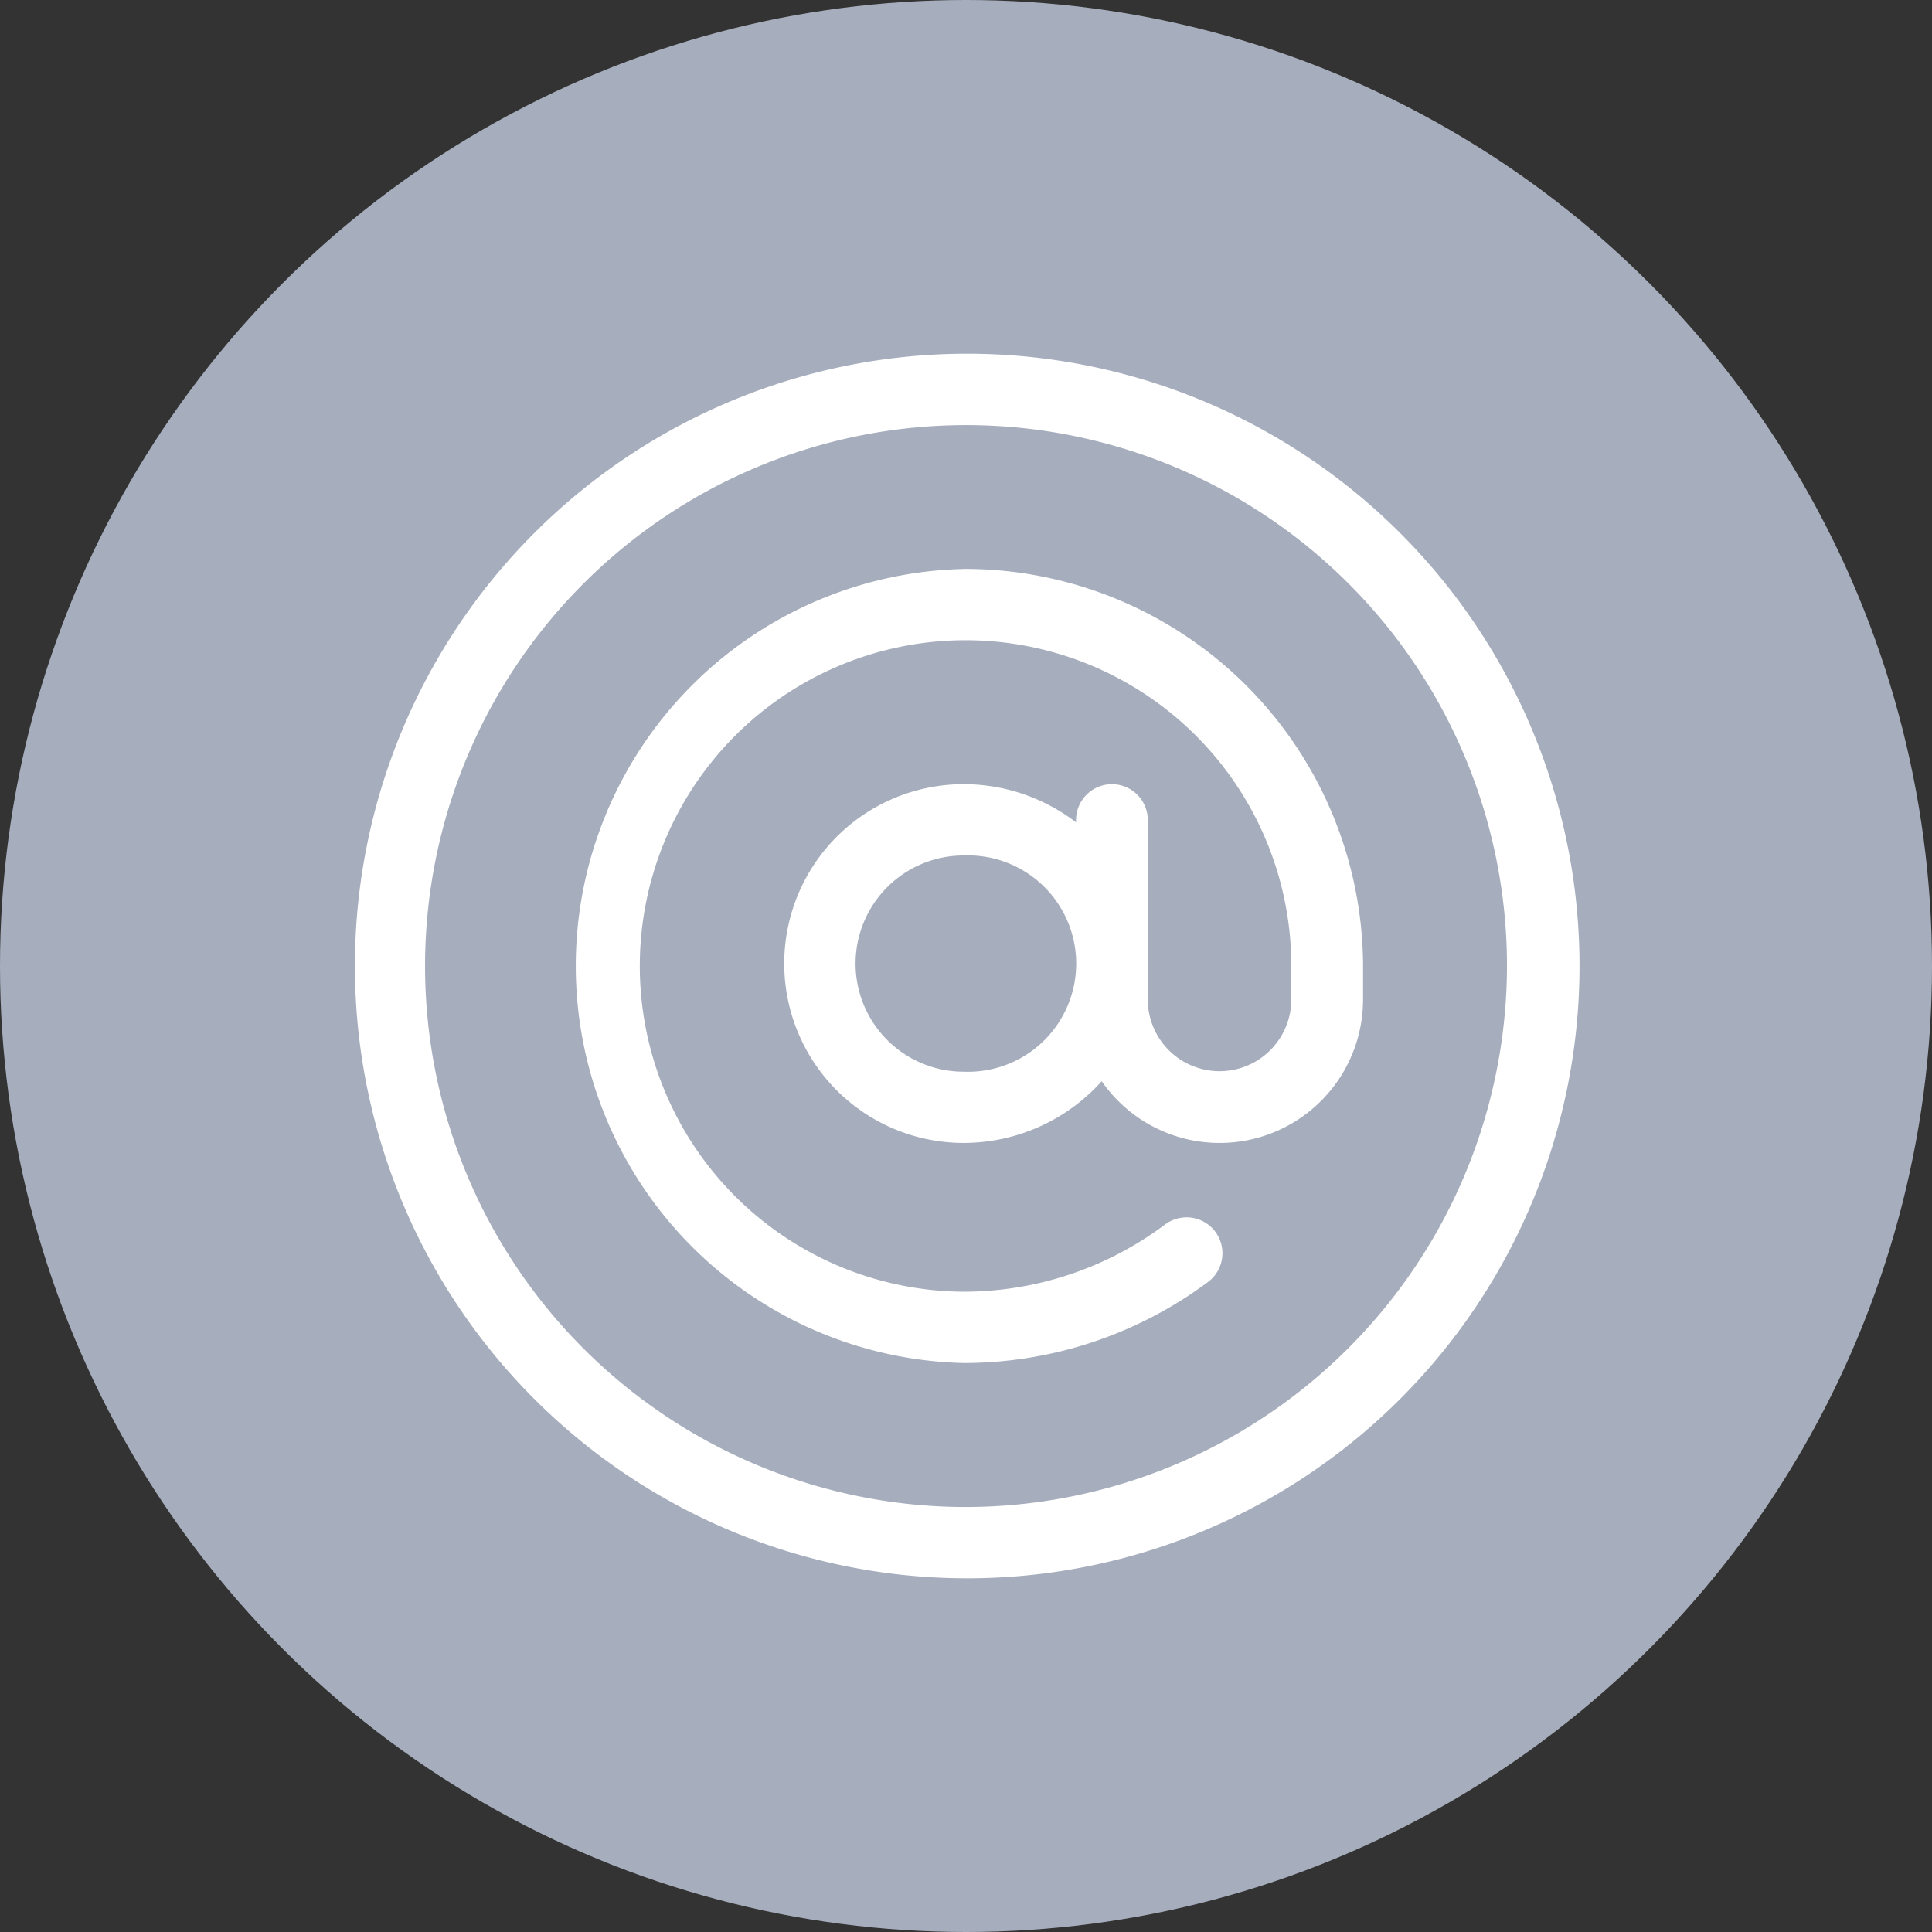
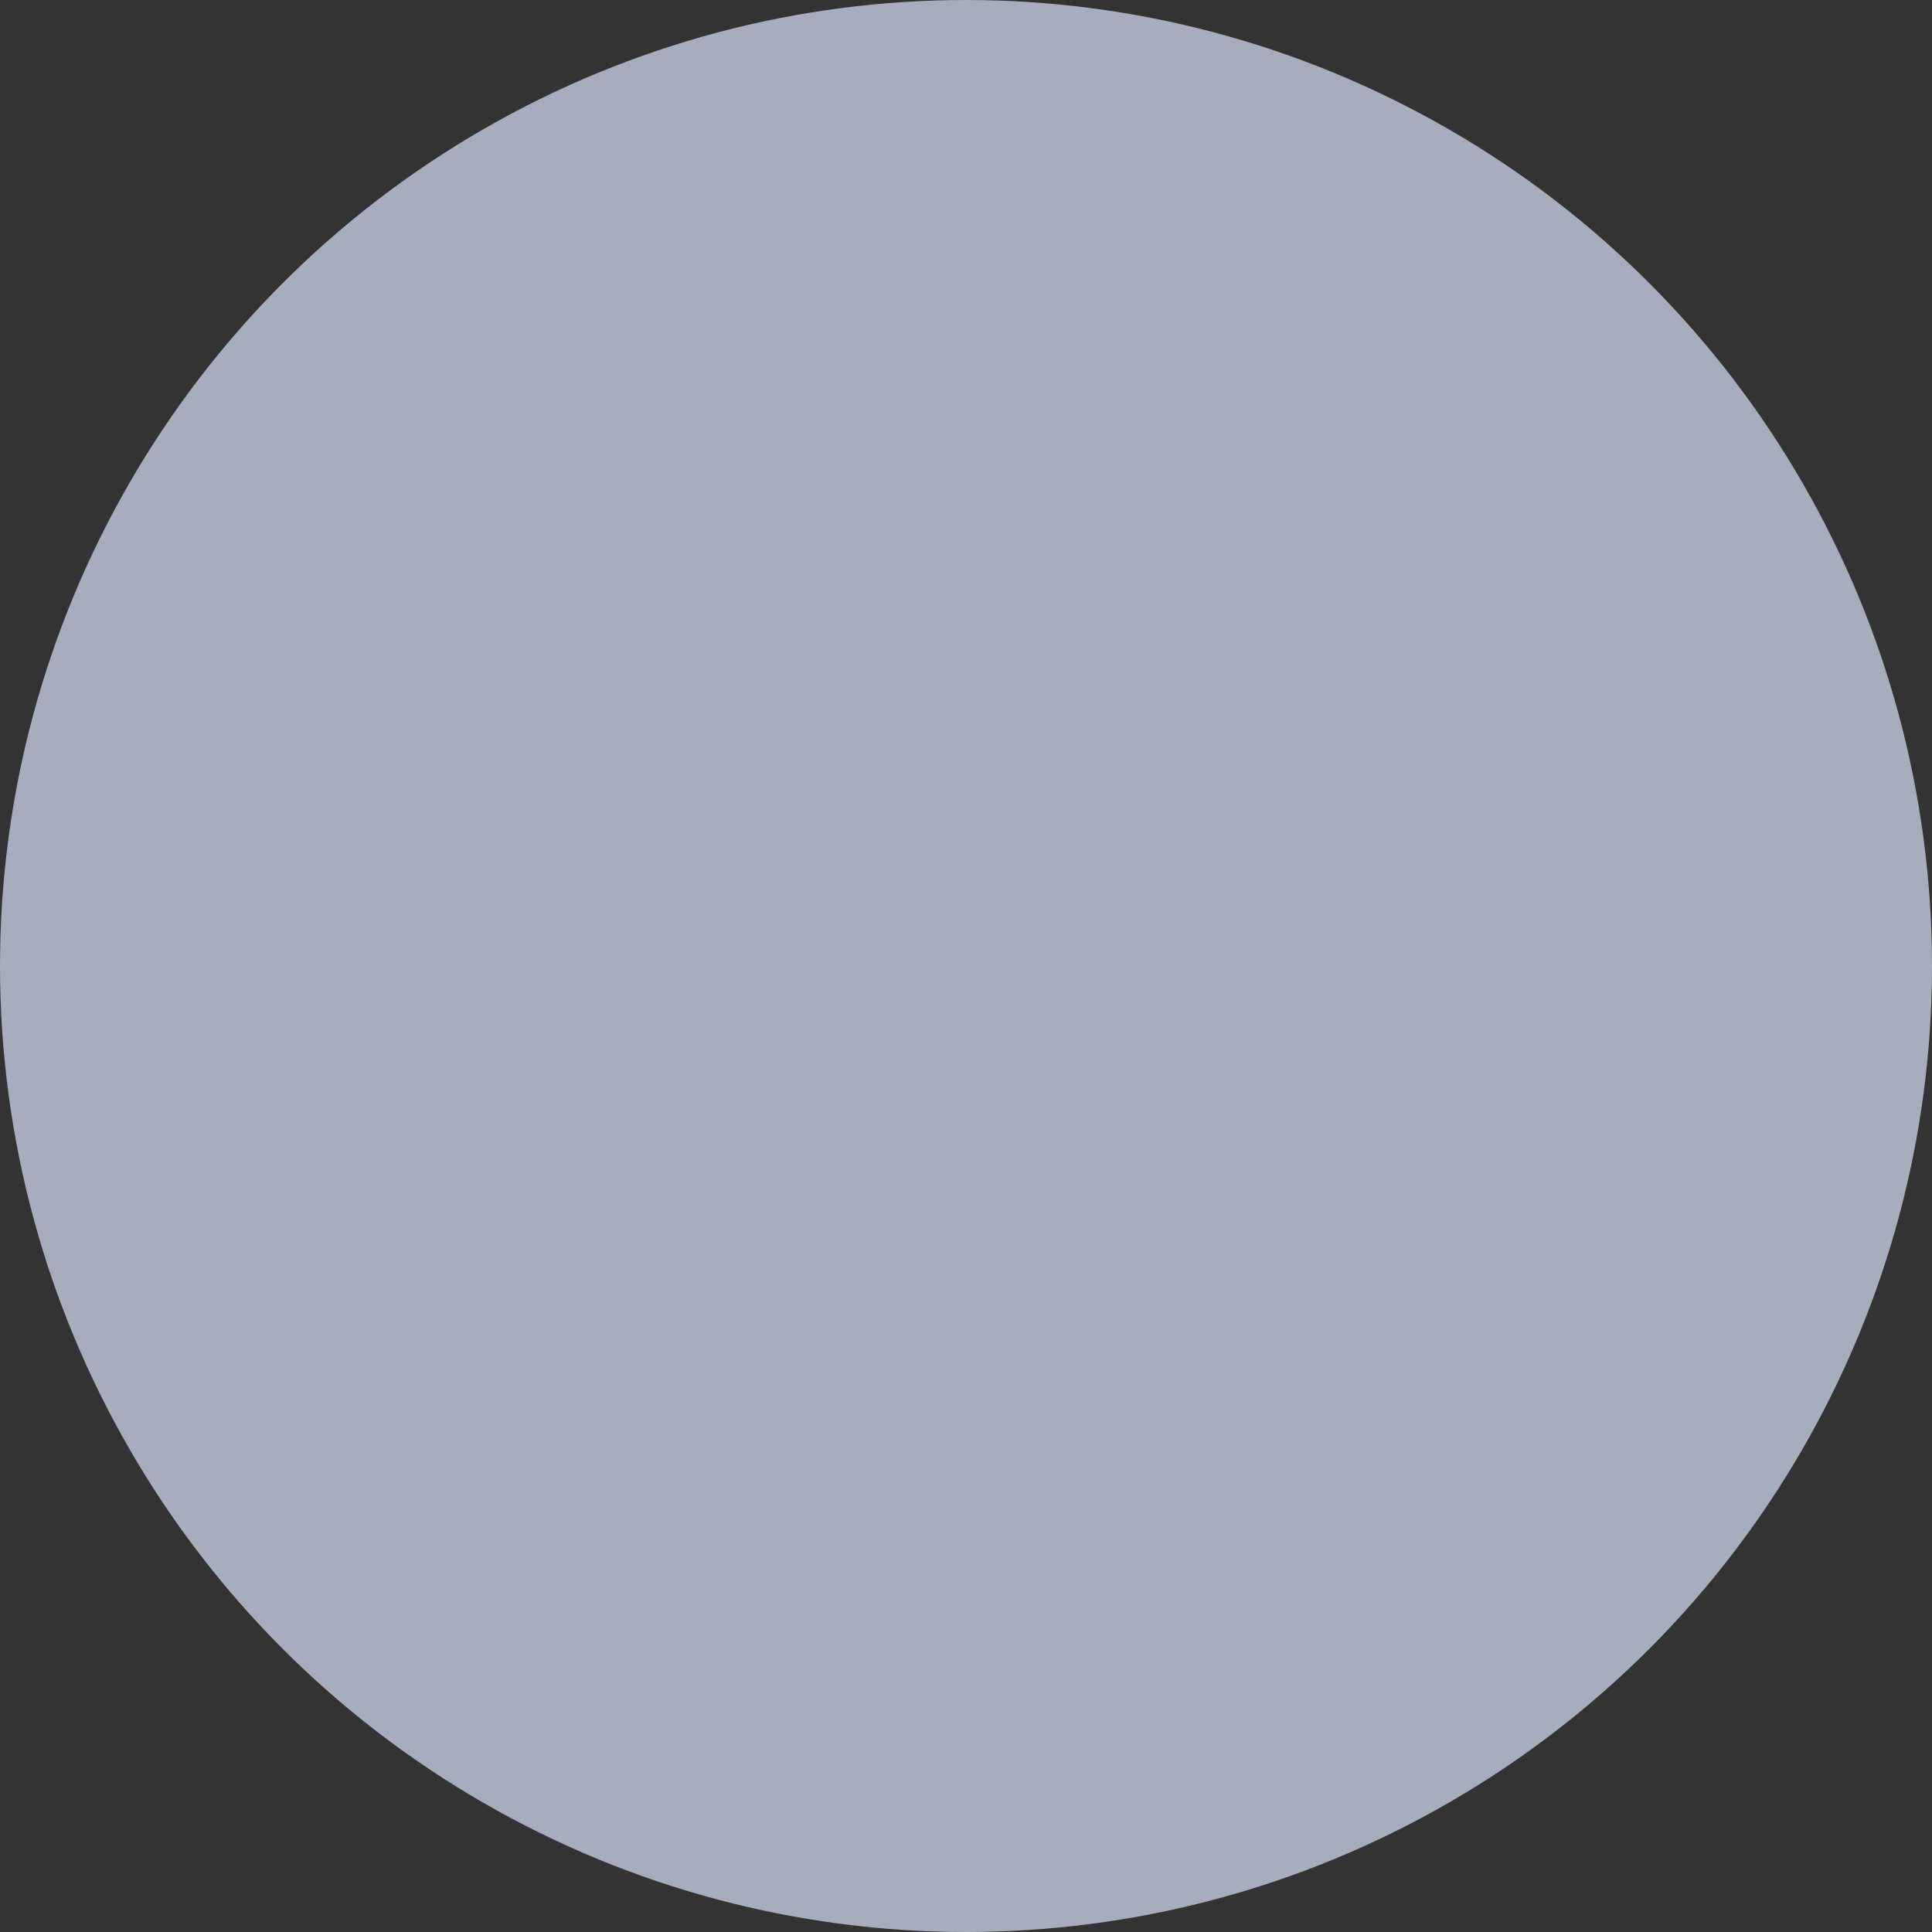
<svg xmlns="http://www.w3.org/2000/svg" id="Composant_14_1" data-name="Composant 14 – 1" width="90" height="90" viewBox="0 0 90 90">
  <rect x="0" y="0" width="90" height="90" fill="#333333" stroke="none" />
  <circle id="Ellipse_93" data-name="Ellipse 93" cx="45" cy="45" r="45" fill="#a6adbc" />
  <g id="Groupe_1451" data-name="Groupe 1451" transform="translate(16.477 16.478)">
-     <path id="Tracé_1155" data-name="Tracé 1155" d="M4098.524,2564.493a28.523,28.523,0,0,0,0,57.045,28.523,28.523,0,1,0,0-57.045Zm0,53.725a25.2,25.2,0,1,1,25.313-25.314,25.248,25.248,0,0,1-25.313,25.314Zm0,0" transform="translate(-4070.113 -2564.493)" fill="#fff" />
-     <path id="Tracé_1156" data-name="Tracé 1156" d="M4124.6,2600.592a18.5,18.5,0,0,0,0,36.99,19.058,19.058,0,0,0,11.4-3.789,1.671,1.671,0,0,0-2.035-2.652,15.672,15.672,0,0,1-9.368,3.12,15.175,15.175,0,1,1,15.265-15.287v1.671a3.343,3.343,0,0,1-6.686,0v-8.356a1.671,1.671,0,1,0-3.342,0v.106a8.61,8.61,0,0,0-5.237-1.778,8.356,8.356,0,0,0,0,16.712,8.657,8.657,0,0,0,6.433-2.875,6.682,6.682,0,0,0,12.174-3.81v-1.671a18.56,18.56,0,0,0-18.607-18.384Zm0,23.419a5.036,5.036,0,0,1,0-10.072,5.04,5.04,0,1,1,0,10.072Zm0,0" transform="translate(-4096.185 -2590.565)" fill="#fff" />
-   </g>
+     </g>
</svg>